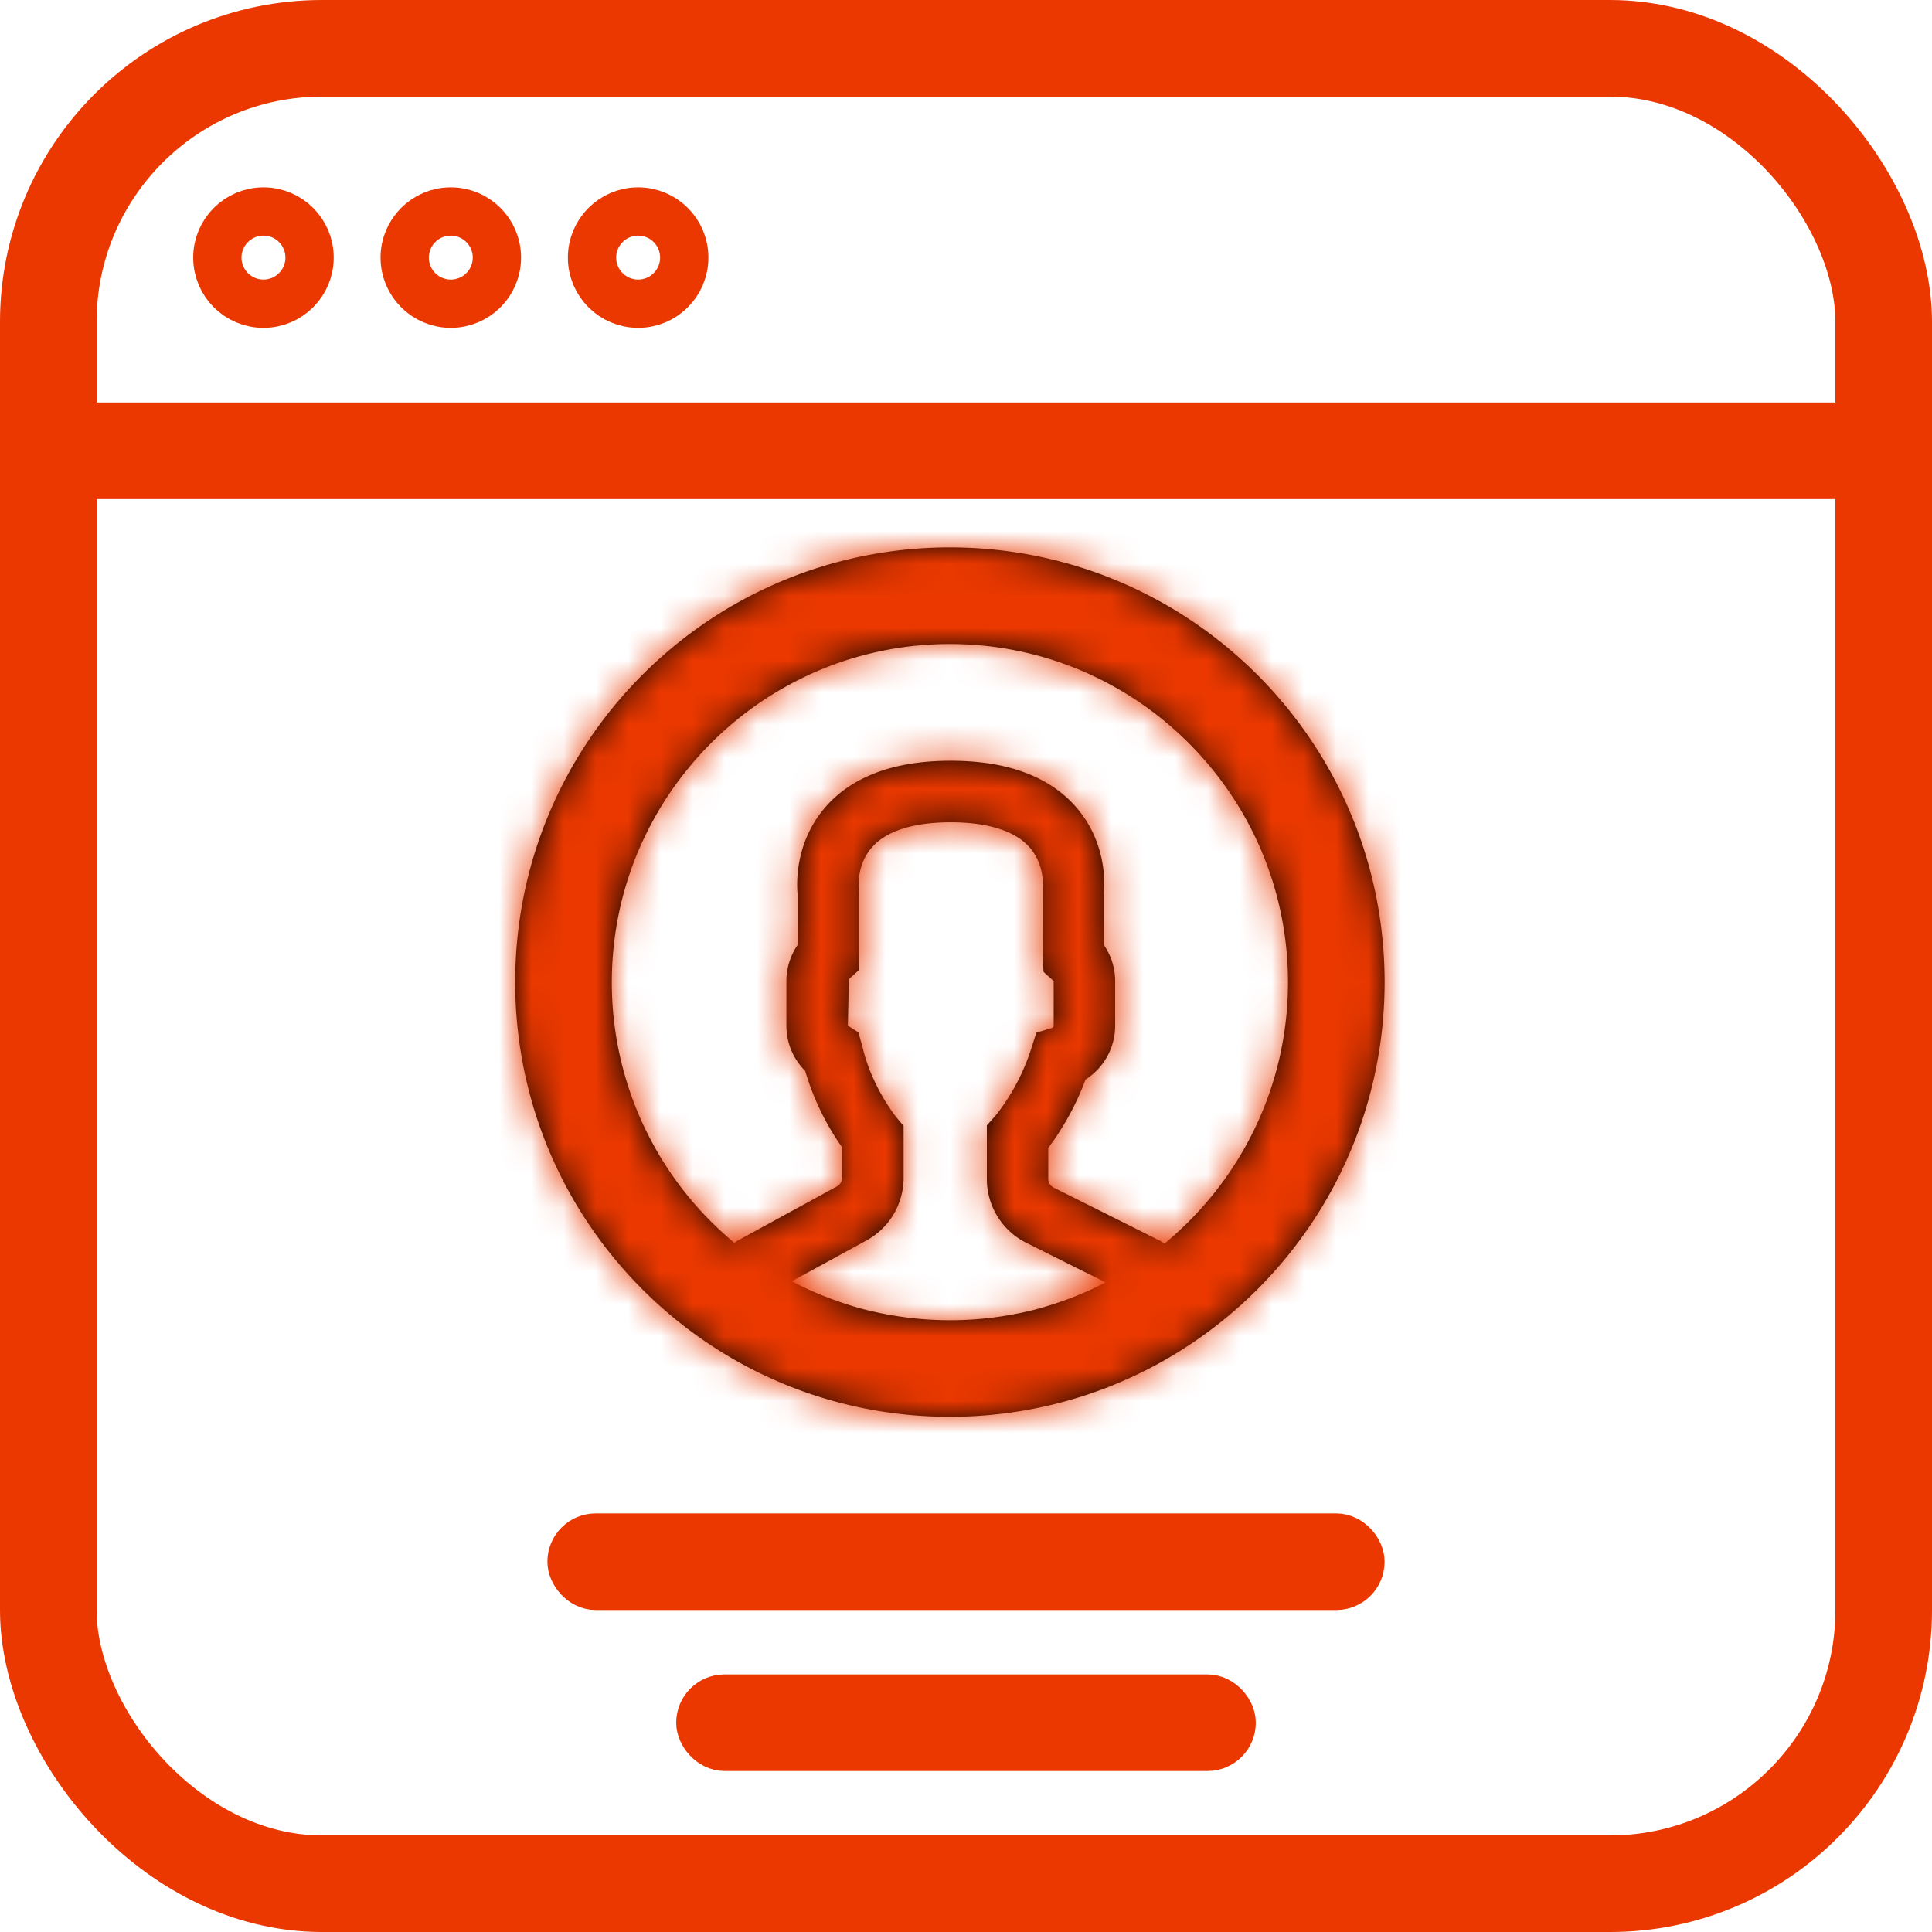
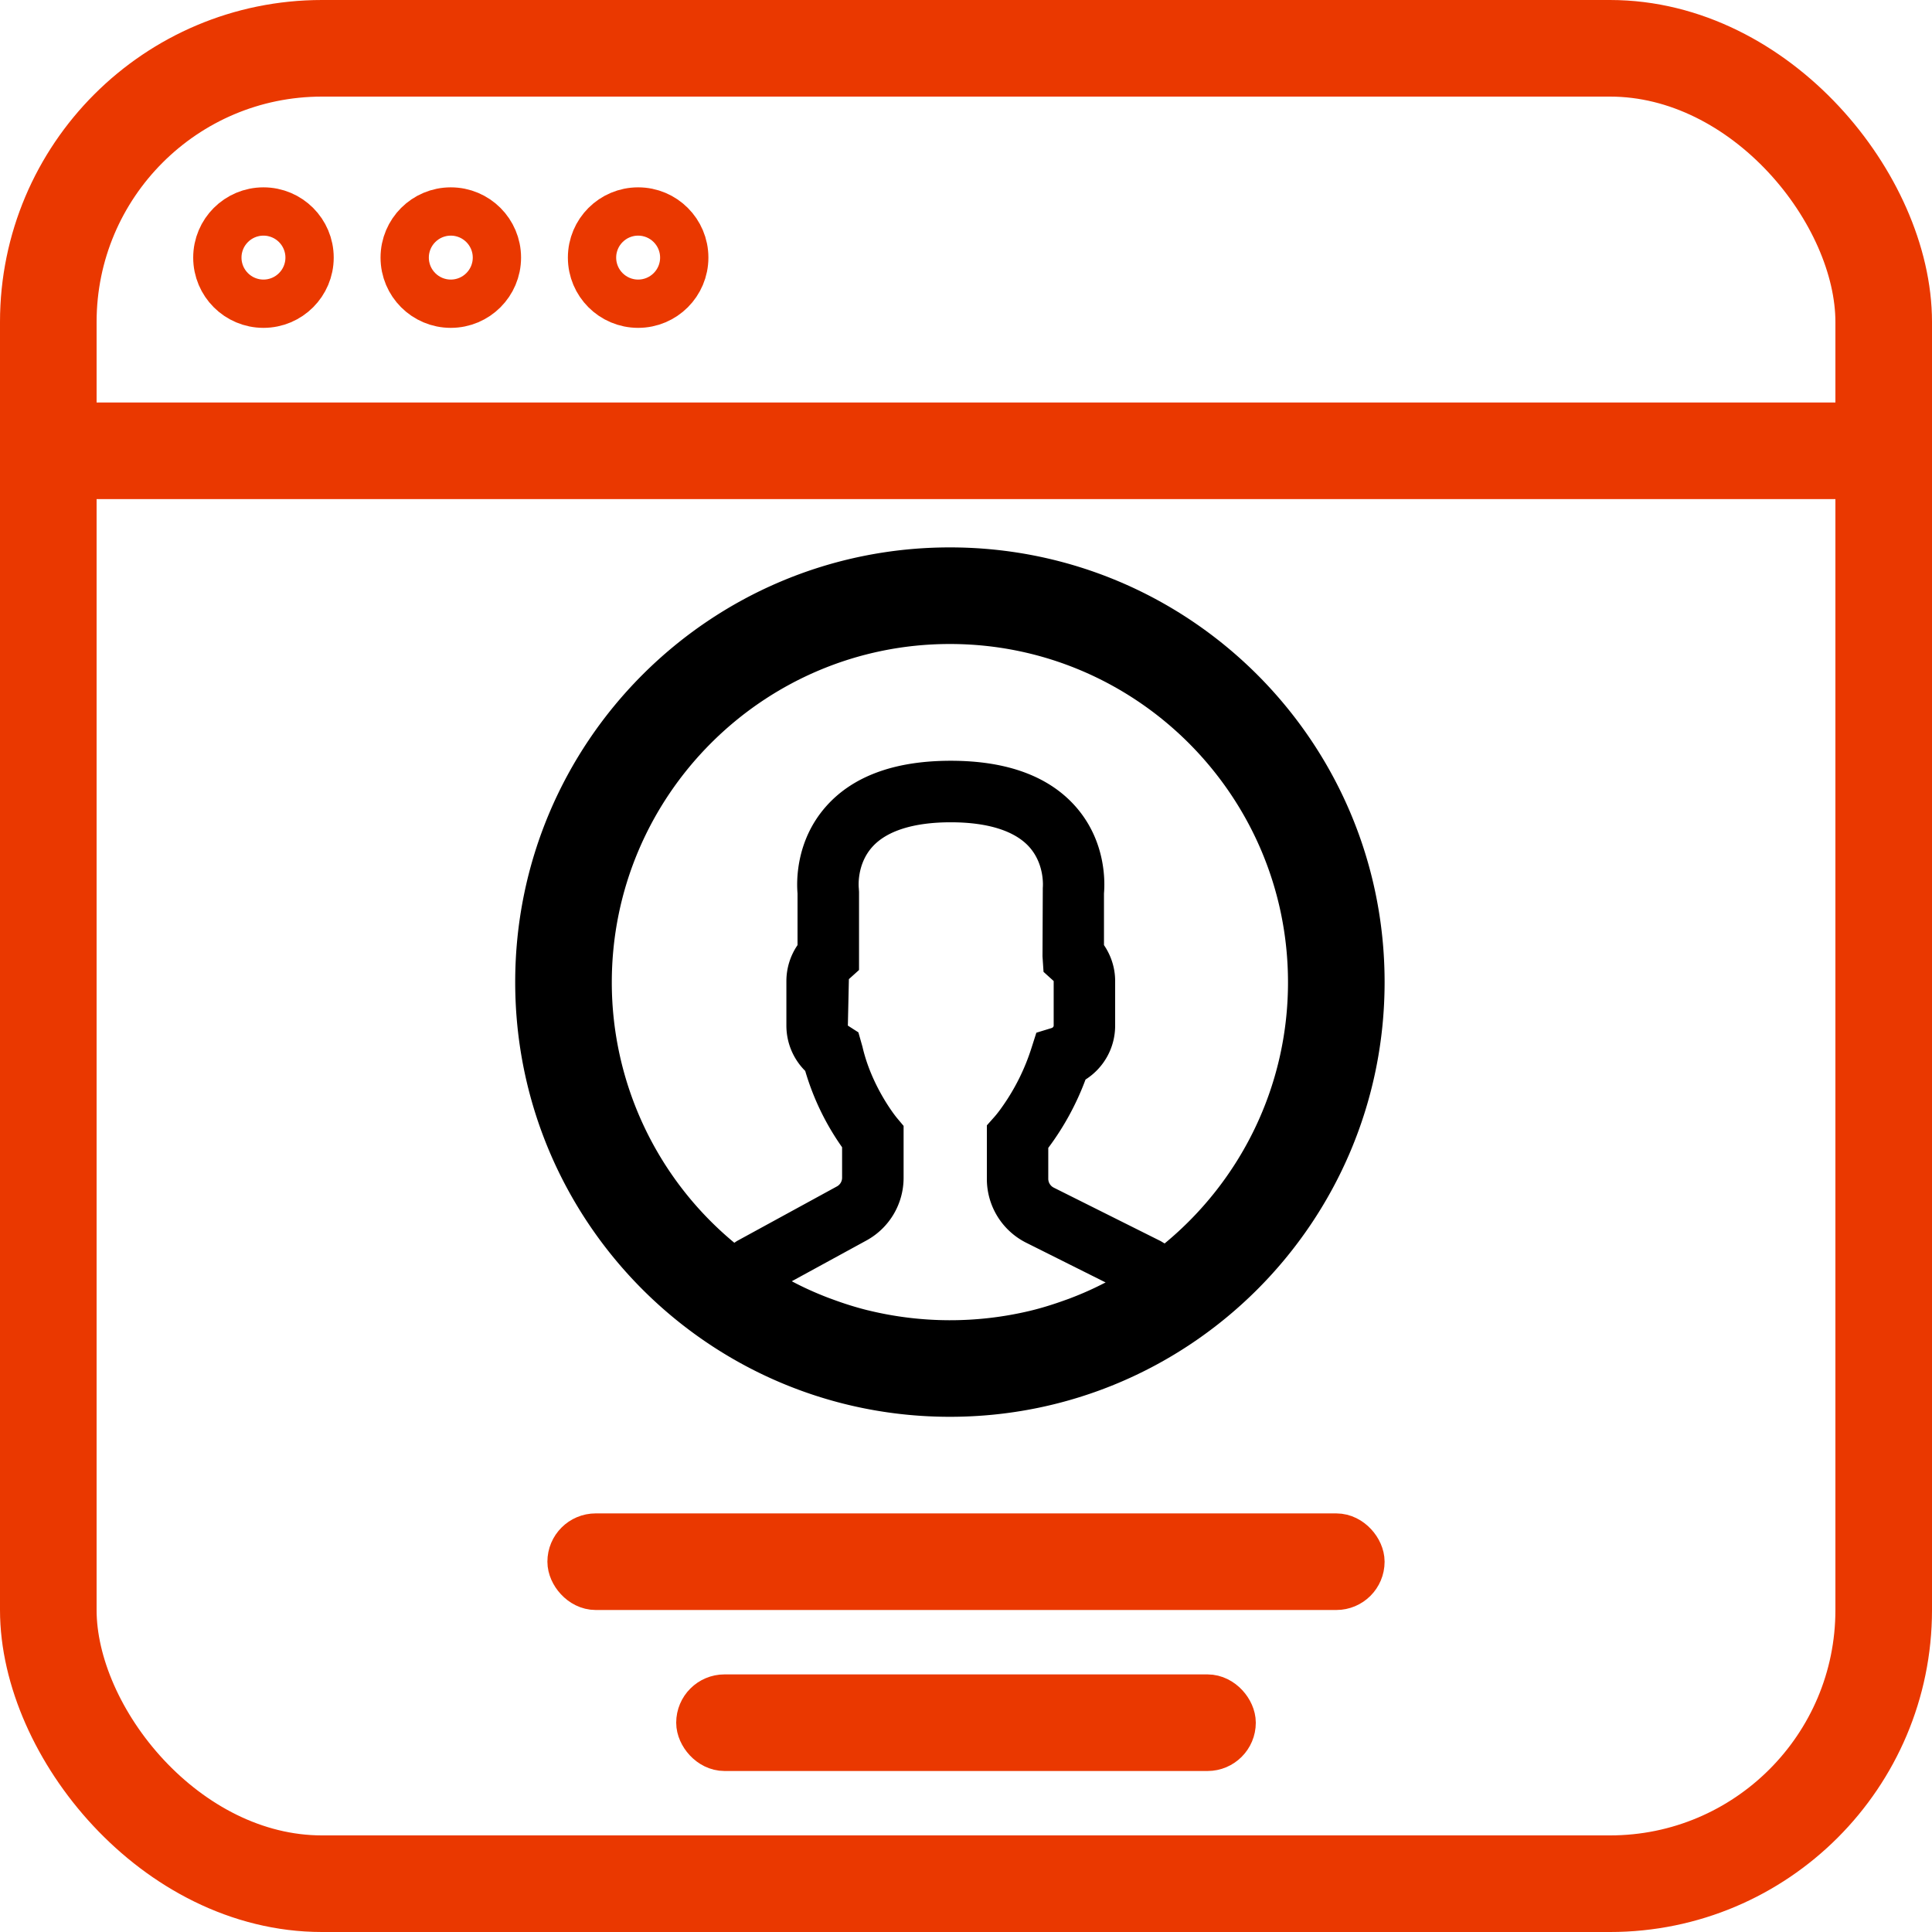
<svg xmlns="http://www.w3.org/2000/svg" fill="none" viewBox="0 0 60 60">
  <path fill="#fff" d="M0 0h60v60H0z" />
  <rect width="57" height="57" x="1.5" y="1.5" stroke="#EA3800" stroke-width="3" rx="8.5" />
  <path stroke="#EA3800" stroke-width="3" d="M60 14H0" />
  <mask id="a" fill="#fff">
-     <path fill-rule="evenodd" d="M43 30.5C43 37.956 36.956 44 29.5 44S16 37.956 16 30.5 22.044 17 29.5 17 43 23.044 43 30.5zm-12.352 6.109v-1.66l.24-.27c.073-.084.157-.192.245-.319a6.619 6.619 0 00.9-1.813l.152-.475.476-.146c.024-.007.062-.034.062-.075v-1.384l-.315-.285-.032-.482.009-2.128c.002-.018.069-.725-.423-1.272-.45-.499-1.292-.763-2.435-.763-1.144 0-1.986.263-2.435.763-.493.547-.425 1.254-.421 1.285l.007.112v2.427l-.315.284-.032 1.443.327.21.127.448c.284 1.236 1.032 2.164 1.054 2.19v.001l.223.266v1.612c0 .811-.442 1.557-1.154 1.946L24.59 39.79c.359.192.73.358 1.108.504l.061.023.061.022c.37.138.746.258 1.129.353l.004.001h.004a10.698 10.698 0 005.014.02c.378-.09.749-.207 1.114-.339l.068-.024c.034-.012.068-.024.101-.038a10.01 10.01 0 001.04-.464l.022-.01.02-.01-2.465-1.233a2.213 2.213 0 01-1.223-1.985zM19 30.508C19 24.714 23.71 20 29.5 20S40 24.714 40 30.508c0 3.26-1.493 6.18-3.832 8.109l-.06-.036c-.026-.016-.052-.033-.079-.046l-3.304-1.652a.309.309 0 01-.17-.274v-.96a8.46 8.46 0 001.157-2.123c.565-.359.92-.982.92-1.676v-1.384c0-.399-.123-.787-.347-1.115v-1.605c.03-.345.069-1.614-.874-2.69-.832-.948-2.137-1.43-3.884-1.43s-3.053.482-3.884 1.43c-.943 1.076-.905 2.345-.875 2.69v1.605a1.983 1.983 0 00-.346 1.115v1.384c0 .536.213 1.038.585 1.409a8.001 8.001 0 001.145 2.37v.947a.307.307 0 01-.16.269l-3.085 1.685c-.02.01-.038.023-.057.035a.836.836 0 01-.045.03A10.495 10.495 0 0119 30.508z" clip-rule="evenodd" />
-   </mask>
+     </mask>
  <path fill="#000" fill-rule="evenodd" d="M43 30.5C43 37.956 36.956 44 29.5 44S16 37.956 16 30.5 22.044 17 29.5 17 43 23.044 43 30.5zm-12.352 6.109v-1.66l.24-.27c.073-.084.157-.192.245-.319a6.619 6.619 0 00.9-1.813l.152-.475.476-.146c.024-.007.062-.034.062-.075v-1.384l-.315-.285-.032-.482.009-2.128c.002-.018.069-.725-.423-1.272-.45-.499-1.292-.763-2.435-.763-1.144 0-1.986.263-2.435.763-.493.547-.425 1.254-.421 1.285l.007.112v2.427l-.315.284-.032 1.443.327.21.127.448c.284 1.236 1.032 2.164 1.054 2.19v.001l.223.266v1.612c0 .811-.442 1.557-1.154 1.946L24.59 39.79c.359.192.73.358 1.108.504l.061.023.061.022c.37.138.746.258 1.129.353l.004.001h.004a10.698 10.698 0 005.014.02c.378-.09.749-.207 1.114-.339l.068-.024c.034-.012.068-.024.101-.038a10.01 10.01 0 001.04-.464l.022-.01.02-.01-2.465-1.233a2.213 2.213 0 01-1.223-1.985zM19 30.508C19 24.714 23.71 20 29.5 20S40 24.714 40 30.508c0 3.26-1.493 6.18-3.832 8.109l-.06-.036c-.026-.016-.052-.033-.079-.046l-3.304-1.652a.309.309 0 01-.17-.274v-.96a8.46 8.46 0 001.157-2.123c.565-.359.92-.982.92-1.676v-1.384c0-.399-.123-.787-.347-1.115v-1.605c.03-.345.069-1.614-.874-2.69-.832-.948-2.137-1.43-3.884-1.43s-3.053.482-3.884 1.43c-.943 1.076-.905 2.345-.875 2.69v1.605a1.983 1.983 0 00-.346 1.115v1.384c0 .536.213 1.038.585 1.409a8.001 8.001 0 001.145 2.37v.947a.307.307 0 01-.16.269l-3.085 1.685c-.02.01-.038.023-.057.035a.836.836 0 01-.045.03A10.495 10.495 0 0119 30.508z" clip-rule="evenodd" />
  <path fill="#EA3800" d="M30.648 34.95l-2.25-1.986-.75.85v1.136h3zm.24-.272l-2.248-1.987-.002.001 2.25 1.986zm.245-.318l-2.447-1.735-.006.008-.006.009 2.46 1.718zm.9-1.813l-2.856-.919-.001.003 2.857.916zm.152-.475l-.881-2.867-1.496.46-.479 1.489 2.856.918zm.476-.146l.881 2.868h.001l-.882-2.868zm.062-1.46h3v-1.332l-.989-.893-2.011 2.226zm-.315-.284l-2.994.195.08 1.215.902.816 2.012-2.226zm-.032-.482l-3-.013v.104l.007.104 2.993-.195zm.009-2.128l-2.984-.314-.016.15v.152l3 .012zm-.423-1.272l2.232-2.005-.004-.004-2.228 2.009zm-4.87 0l-2.23-2.007 2.23 2.007zm-.421 1.285l2.995-.178-.006-.097-.012-.097-2.977.372zm.007.112h3v-.088l-.006-.09-2.994.178zm0 2.427l2.01 2.226.99-.894v-1.332h-3zm-.315.284l-2.012-2.225-.96.867-.028 1.293 3 .065zm-.032 1.443l-3-.066-.036 1.675 1.407.91 1.629-2.52zm.327.21l2.884-.824-.31-1.083-.946-.611-1.629 2.519zm.127.448l2.924-.67-.017-.078-.022-.077-2.885.825zm1.054 2.19l2.338-1.88-.003-.003-2.335 1.884zm0 .001l-2.338 1.88.02.024.018.023 2.3-1.927zm.223.266h3v-1.09l-.7-.836-2.3 1.926zm-1.154 3.558l1.437 2.634-1.437-2.634zM24.59 39.79l-1.437-2.633-4.874 2.66 4.896 2.618 1.415-2.645zm1.108.504l-1.082 2.798.013.005 1.07-2.803zm.061.023l1.018-2.822-1.018 2.822zm.061.022l-1.068 2.803.01.004.011.005 1.047-2.812zm1.129.353l.875-2.87-.077-.023-.079-.02-.72 2.913zm.004.001l-.876 2.87.073.022.074.018.729-2.91zm.004 0l.717-2.912-.353-.087h-.364v3zm5.01.02v-3h-.352l-.342.082.694 2.919zm.002 0l-.773-2.899-.007.002-.007.002.787 2.895zm0 0l.843 2.88.004-.002-.846-2.878zm.002 0v3h.353l.342-.082-.695-2.918zm1.114-.339l1.018 2.823.016-.006.015-.006-1.049-2.81zm.068-.024l-1.015-2.823 1.015 2.823zm.101-.038l-1.073-2.801-.008.003-.009.004 1.09 2.794zm1.04-.464l-1.342-2.683-.02.01-.022.012 1.385 2.661zm.022-.01l1.269 2.719-1.27-2.719zm.02-.01l1.343 2.683 5.363-2.684-5.363-2.682-1.342 2.683zm-2.465-1.233l-1.354 2.677.012.006 1.342-2.683zm4.298.023l-1.45 2.627 1.786.984 1.572-1.297-1.908-2.314zm-.06-.036l-1.589 2.545 1.589-2.545zm-.08-.046l1.343-2.683h-.001l-1.342 2.683zm-3.304-1.652l-1.352 2.678.01.005 1.342-2.683zm-.17-1.234l-2.377-1.83-.622.809v1.02h3zm.137-.186l-2.449-1.733-.002.003 2.451 1.73zm1.02-1.938l-1.606-2.533-.853.54-.352.947 2.811 1.046zm.573-4.174h-3v.925l.521.765 2.48-1.69zm0-1.605l-2.988-.265-.012.132v.133h3zm-.874-2.69l2.256-1.978-.001-.001-2.255 1.978zm-7.768 0l-2.255-1.98-.002.002 2.257 1.977zm-.875 2.69h3v-.132l-.011-.133-2.989.265zm0 1.605l2.48 1.69.52-.765v-.925h-3zm.239 3.908l2.887-.816-.214-.756-.556-.554-2.117 2.126zm1.145 2.37h3v-.954l-.552-.779-2.448 1.734zm-.16 1.216l1.438 2.633.008-.005.008-.004-1.454-2.624zm-3.085 1.685l1.427 2.638.011-.005-1.438-2.633zm-.057.035l-1.679-2.486 1.68 2.487zm-.045.03l-1.917 2.307 1.615 1.343 1.814-1.06-1.512-2.59zM29.5 47C38.613 47 46 39.613 46 30.5h-6C40 36.299 35.299 41 29.5 41v6zM13 30.5C13 39.613 20.387 47 29.5 47v-6C23.701 41 19 36.299 19 30.5h-6zM29.5 14C20.387 14 13 21.387 13 30.5h6C19 24.701 23.701 20 29.5 20v-6zM46 30.5C46 21.387 38.613 14 29.5 14v6C35.299 20 40 24.701 40 30.5h6zm-18.352 4.45v1.659h6v-1.66h-6zm.99-2.257l-.24.27 4.498 3.972.24-.27-4.498-3.972zm.036-.051a1.36 1.36 0 01-.04.056c-.01.01-.007.008.006-.007l4.494 3.975c.168-.19.323-.393.458-.587l-4.918-3.437zm.502-1.01a3.62 3.62 0 01-.49.993l4.895 3.47a9.623 9.623 0 001.308-2.632l-5.713-1.832zm.153-.478l-.152.475 5.711 1.837.153-.475-5.712-1.837zm2.45-2.095l-.475.146 1.763 5.735.475-.146-1.763-5.735zm-2.056 2.792c0-.951.444-1.647.826-2.04a2.9 2.9 0 011.229-.752l1.765 5.734a3.1 3.1 0 001.31-.802c.407-.419.87-1.148.87-2.14h-6zm0-1.384v1.384h6v-1.384h-6zm.673 1.94l.315.285 4.023-4.451-.315-.285-4.023 4.452zm-1.014-2.512l.032.483 5.987-.391-.031-.483-5.987.391zm.003-2.335l-.009 2.128 6 .024.009-2.128-6-.024zm.345.744a1.316 1.316 0 01-.324-.638 1.381 1.381 0 01-.005-.408l5.967.628c.02-.184.22-2.039-1.174-3.59l-4.464 4.008zm-.203.233c.172 0 .306.01.407.023.1.013.156.028.173.034.045.014-.148-.035-.373-.285l4.456-4.018c-1.31-1.453-3.235-1.754-4.663-1.754v6zm-.205-.23c-.226.251-.42.3-.376.287.017-.006.072-.02.173-.034.1-.013.236-.023.408-.023v-6c-1.425 0-3.353.298-4.665 1.756l4.46 4.014zm.326-1.094c.017.138.018.223.018.265-.001.056-.005.116-.017.182-.021.12-.09.383-.327.647l-4.46-4.014c-1.4 1.555-1.2 3.408-1.168 3.664l5.954-.744zm.024.307l-.006-.113-5.99.355.007.113 5.99-.355zm.006 2.604v-2.427h-6v2.427h6zm-1.304 2.51l.315-.285-4.023-4.451-.315.285 4.023 4.451zm.956-.718l.032-1.442-5.999-.131-.031 1.442 5.998.131zm-1.043-2.373l-.327-.211-3.258 5.038.326.211 3.259-5.038zm1.383 2.14l-.128-.446-5.769 1.65.128.447 5.769-1.65zm.504 1.133l.002.003.003.004.006.007.002.002a3.12 3.12 0 01-.477-.994L23.86 33.18c.441 1.922 1.549 3.286 1.643 3.403l4.67-3.767zm.003.004L25.5 36.58l4.676-3.76zm.185.22l-.223-.266-4.6 3.852.223.266 4.6-3.852zm.7 3.538v-1.612h-6v1.612h6zm-2.717 4.58a5.216 5.216 0 002.717-4.58h-6c0-.285.155-.55.408-.687l2.875 5.266zm-2.318 1.264l2.318-1.264-2.875-5.267-2.317 1.264 2.874 5.267zm.753-4.927a6.962 6.962 0 01-.775-.351l-2.83 5.29c.482.258.967.474 1.441.657l2.164-5.596zm-.003-.001l-.012-.005-.006-.002.008.003-2.138 5.606c.05.02.096.036.112.042l2.036-5.644zm.112.04a5.963 5.963 0 00-.112-.04l-2.036 5.644.012.004.006.002-.007-.003 2.137-5.606zm.78.244a7.379 7.379 0 01-.802-.251l-2.094 5.623c.456.17.943.326 1.456.453l1.44-5.825zm.16.045l-.005-.002-1.751 5.739.004.001 1.752-5.738zm-.872-.13c.328 0 .585.054.724.089l-1.457 5.82c.143.036.403.09.733.09v-6zm4.316.1a7.698 7.698 0 01-3.599-.013l-1.434 5.826a13.7 13.7 0 006.42.025l-1.387-5.837zm-.09.024c.084-.023.386-.104.784-.104v6c.399 0 .702-.082.789-.106l-1.574-5.79zm-.055.015h.005a.602.602 0 01.063-.019l1.546 5.798a2.475 2.475 0 00.064-.018l.004-.001h.001l-1.683-5.76zm.843-.12c-.36 0-.636.067-.7.083a3.203 3.203 0 00-.114.03l-.025.006-.006.002h-.002l1.692 5.757h-.002a.28.28 0 01-.006.002l-.024.007a2.996 2.996 0 01-.813.113v-6zm.097-.16a7.43 7.43 0 01-.792.241l1.39 5.837c.513-.122.994-.275 1.437-.434l-2.035-5.645zm.07-.026l-.102.037 2.098 5.621.009-.003.025-.01-2.03-5.645zm.026-.01l.006-.002-.012.004a1.397 1.397 0 01-.02.008l2.03 5.646c.028-.01.1-.036.177-.066l-2.181-5.59zm.746-.33a7.039 7.039 0 01-.729.324l2.146 5.603c.443-.17.897-.368 1.352-.604l-2.769-5.323zm.137-.067l-.095.045 2.685 5.366a2.24 2.24 0 01-.045.022l-.008.004-2.537-5.437zm-.053.025l.045-.022.007-.003 2.54 5.436a3.34 3.34 0 00.093-.045l-2.685-5.366zm-2.465 4.133l2.466 1.233 2.684-5.366-2.466-1.233-2.684 5.366zm-2.882-4.668a5.213 5.213 0 002.87 4.662l2.709-5.354a.787.787 0 01.421.692h-6zM29.5 17C22.052 17 16 23.06 16 30.508h6C22 26.368 25.37 23 29.5 23v-6zM43 30.508C43 23.059 36.948 17 29.5 17v6c4.13 0 7.5 3.369 7.5 7.508h6zM38.077 40.93A13.491 13.491 0 0043 30.508h-6a7.491 7.491 0 01-2.74 5.794l3.817 4.63zm-3.557.195c.008.005.097.061.2.118l2.897-5.254.076.043c.01.006.017.01.004.003l-3.177 5.09zm.167.092a2.323 2.323 0 01-.147-.08l-.02-.012 3.177-5.09c-.005-.003-.15-.097-.326-.184l-2.684 5.366zm-3.303-1.652l3.304 1.652 2.683-5.367-3.304-1.651-2.683 5.366zm-1.828-2.957a3.31 3.31 0 001.817 2.952l2.705-5.356a2.69 2.69 0 011.477 2.404h-6zm0-.96v.96h6v-.96h-6zm.685-1.916a2.7 2.7 0 01-.063.086l4.755 3.66a8.6 8.6 0 00.21-.287l-4.902-3.459zm.66-1.254c-.17.457-.393.877-.658 1.25l4.898 3.467a11.459 11.459 0 001.383-2.624L30.9 32.478zm.73-.63c0-.346.184-.673.475-.857l3.213 5.067a4.975 4.975 0 002.313-4.21h-6zm0-1.383v1.384h6v-1.384h-6zm.175.575a1.017 1.017 0 01-.174-.575h6a4.982 4.982 0 00-.868-2.805l-4.958 3.38zm-.52-3.295v1.605h6v-1.605h-6zm-.132-.714c.062.07.1.154.124.263.026.121.017.212.019.186l5.976.53c.057-.638.146-2.933-1.606-4.933l-4.513 3.954zm-1.627-.406c1.227 0 1.56.33 1.629.408l4.51-3.957c-1.594-1.817-3.873-2.45-6.14-2.45v6zm-1.63.408c.07-.078.403-.408 1.63-.408v-6c-2.267 0-4.545.634-6.14 2.45l4.51 3.958zm-.14.447c.002.026-.007-.065.019-.186a.554.554 0 01.123-.263l-4.513-3.954c-1.751 2-1.662 4.295-1.606 4.933l5.977-.53zm.011 1.87v-1.605h-6v1.605h6zm-.346 1.115c0 .22-.067.417-.175.575l-4.958-3.38a4.982 4.982 0 00-.867 2.805h6zm0 1.384v-1.384h-6v1.384h6zm-.298-.717c.188.187.298.448.298.717h-6c0 1.341.536 2.606 1.468 3.535l4.234-4.252zm1.476 2.763a5.01 5.01 0 01-.706-1.453l-5.774 1.632a11.006 11.006 0 001.583 3.288l4.897-3.467zm.551 2.68v-.946h-6v.946h6zm-1.706 2.893a3.307 3.307 0 001.706-2.893h-6c0-.998.549-1.89 1.388-2.356l2.906 5.25zm-3.1 1.694l3.085-1.685-2.876-5.266-3.085 1.685 2.876 5.266zm.184-.111l-.032.021c-.03.019-.087.055-.163.096L21.48 35.89a3.422 3.422 0 00-.308.188l3.358 4.973zm-.212.134c.115-.067.212-.134.213-.135L21.17 36.08l.018-.012c.018-.012.055-.036.103-.064l3.025 5.182zM16 30.508c0 4.182 1.912 7.922 4.888 10.394l3.834-4.615A7.495 7.495 0 0122 30.507h-6z" mask="url(#a)" />
  <rect width="24.5" height="1.5" x="17.75" y="47.75" fill="#000" stroke="#EA3800" stroke-width="1.5" rx=".75" />
  <rect width="16.5" height="1.5" x="21.75" y="52.75" fill="#000" stroke="#EA3800" stroke-width="1.5" rx=".75" />
  <circle cx="8.182" cy="8" r="1.432" stroke="#EA3800" stroke-width="1.5" />
  <circle cx="14" cy="8" r="1.432" stroke="#EA3800" stroke-width="1.5" />
  <circle cx="19.818" cy="8" r="1.432" stroke="#EA3800" stroke-width="1.5" />
</svg>